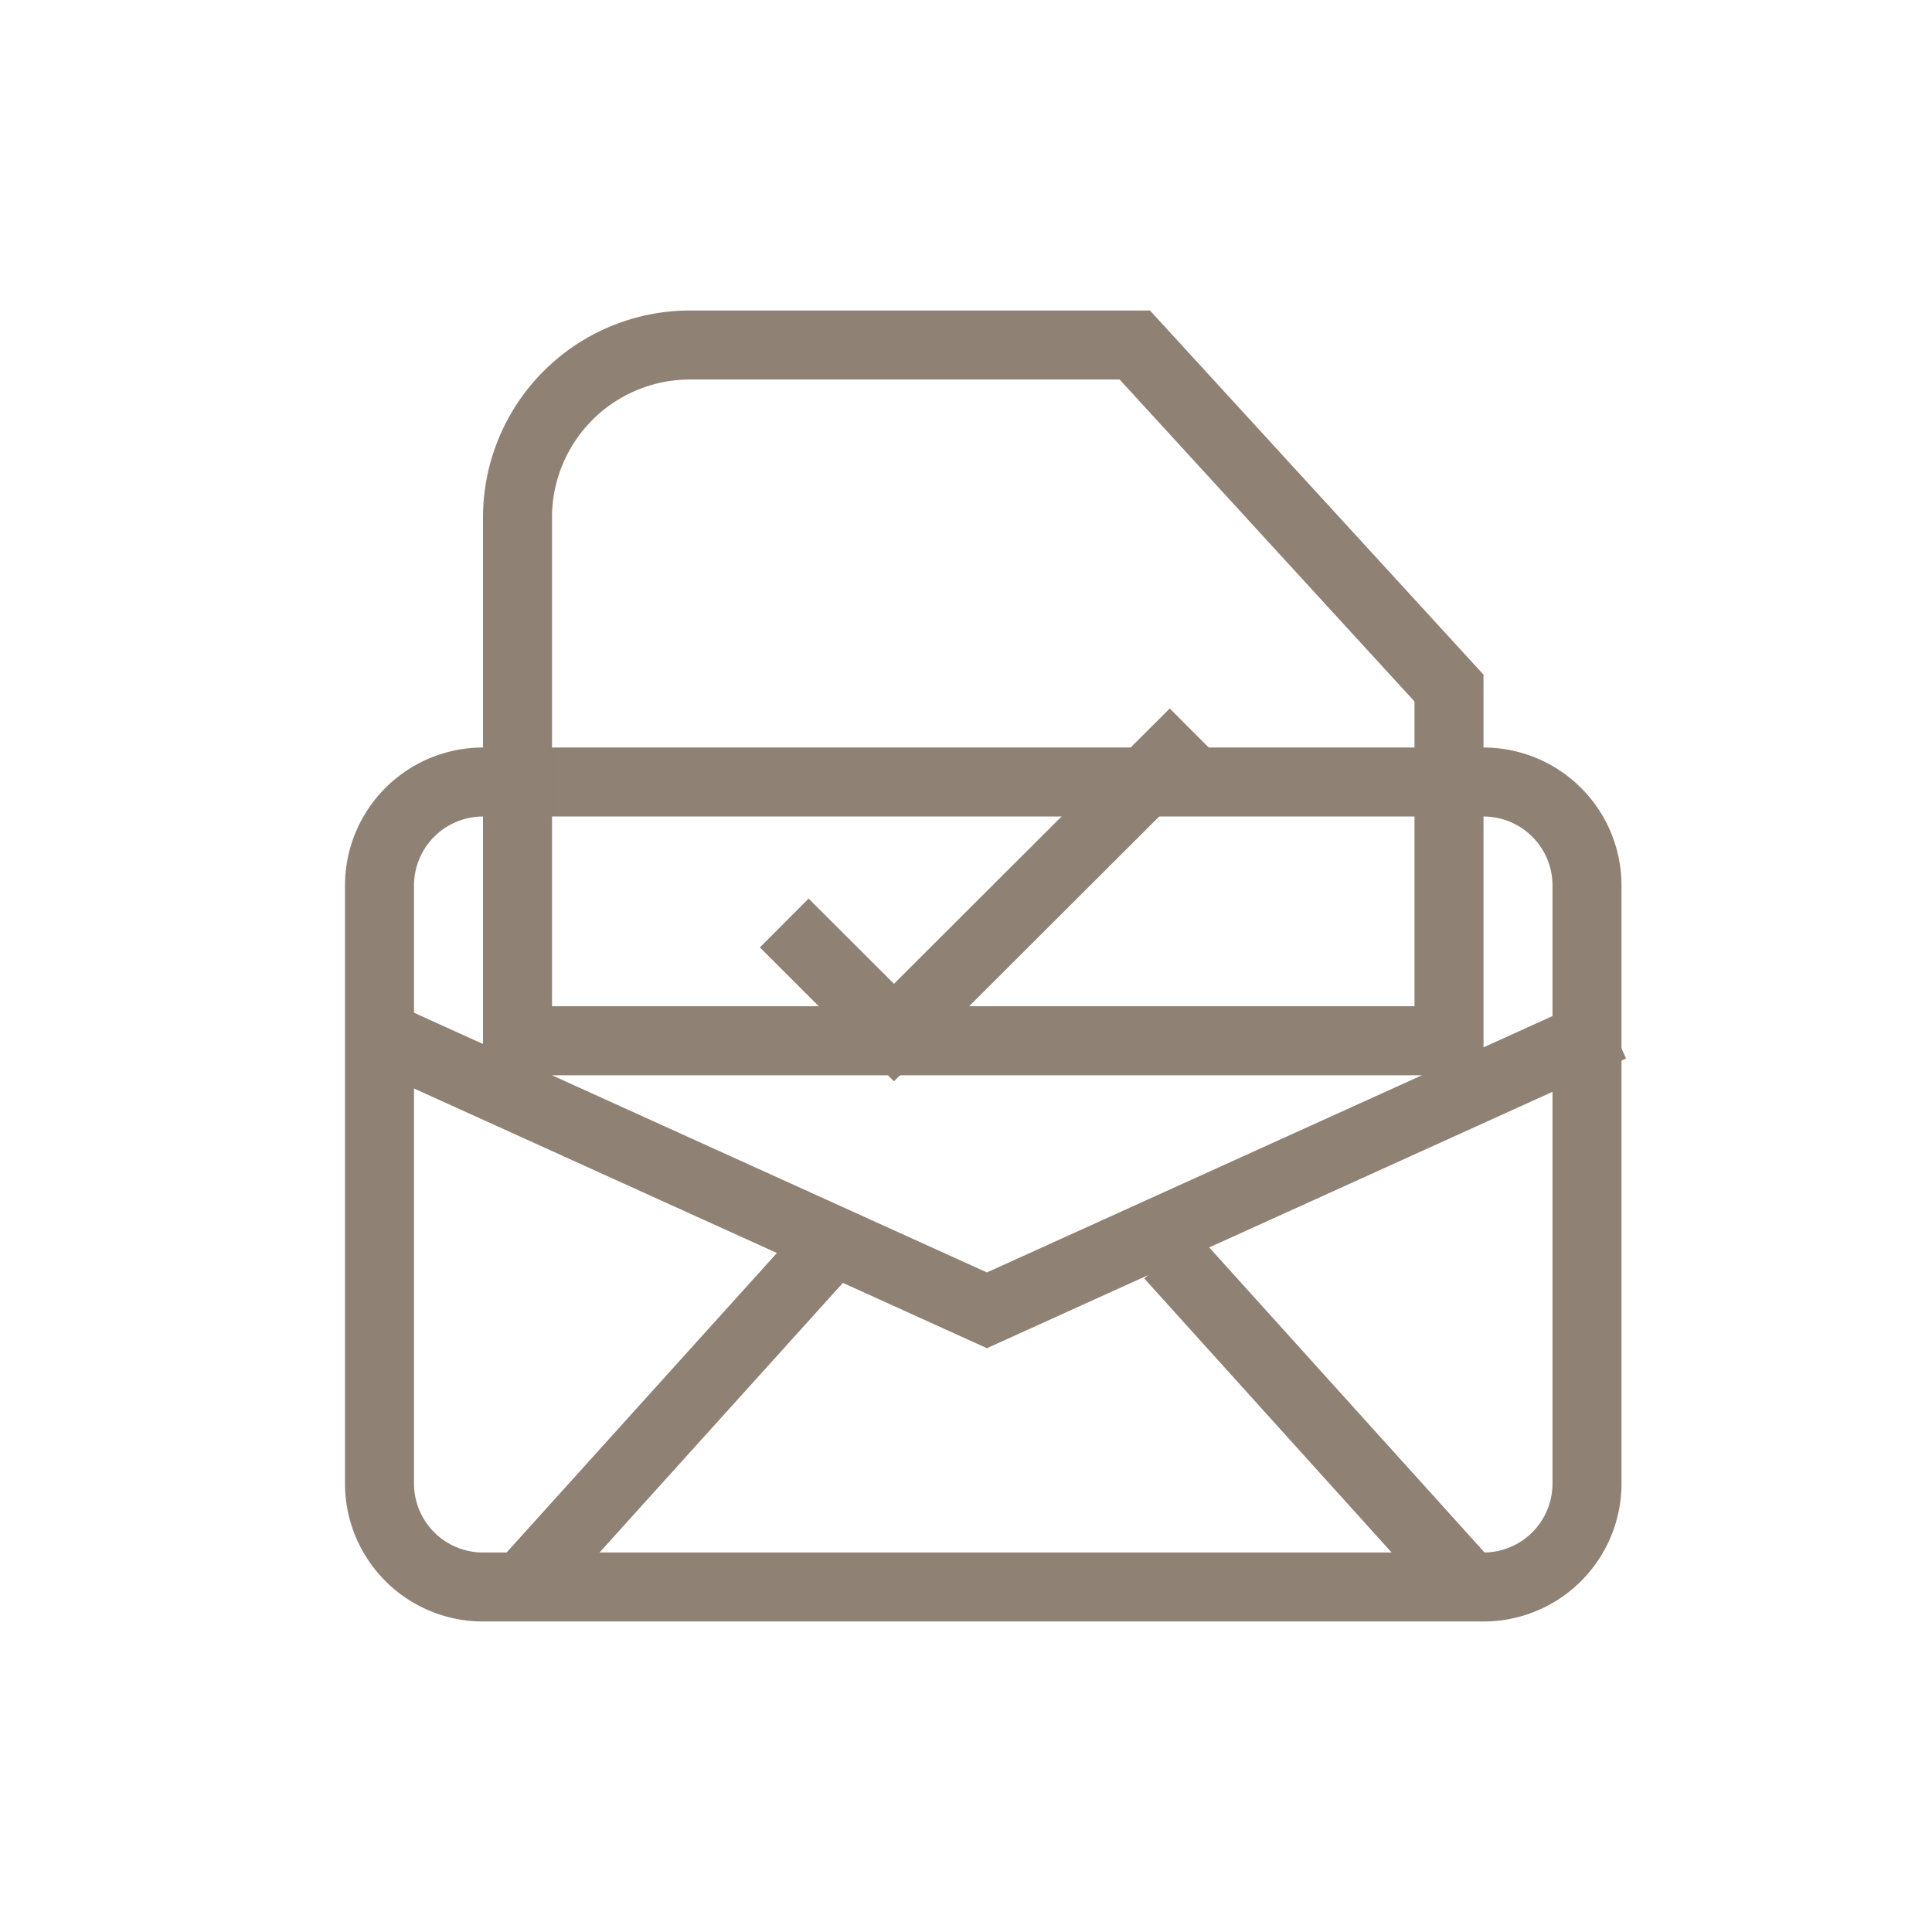
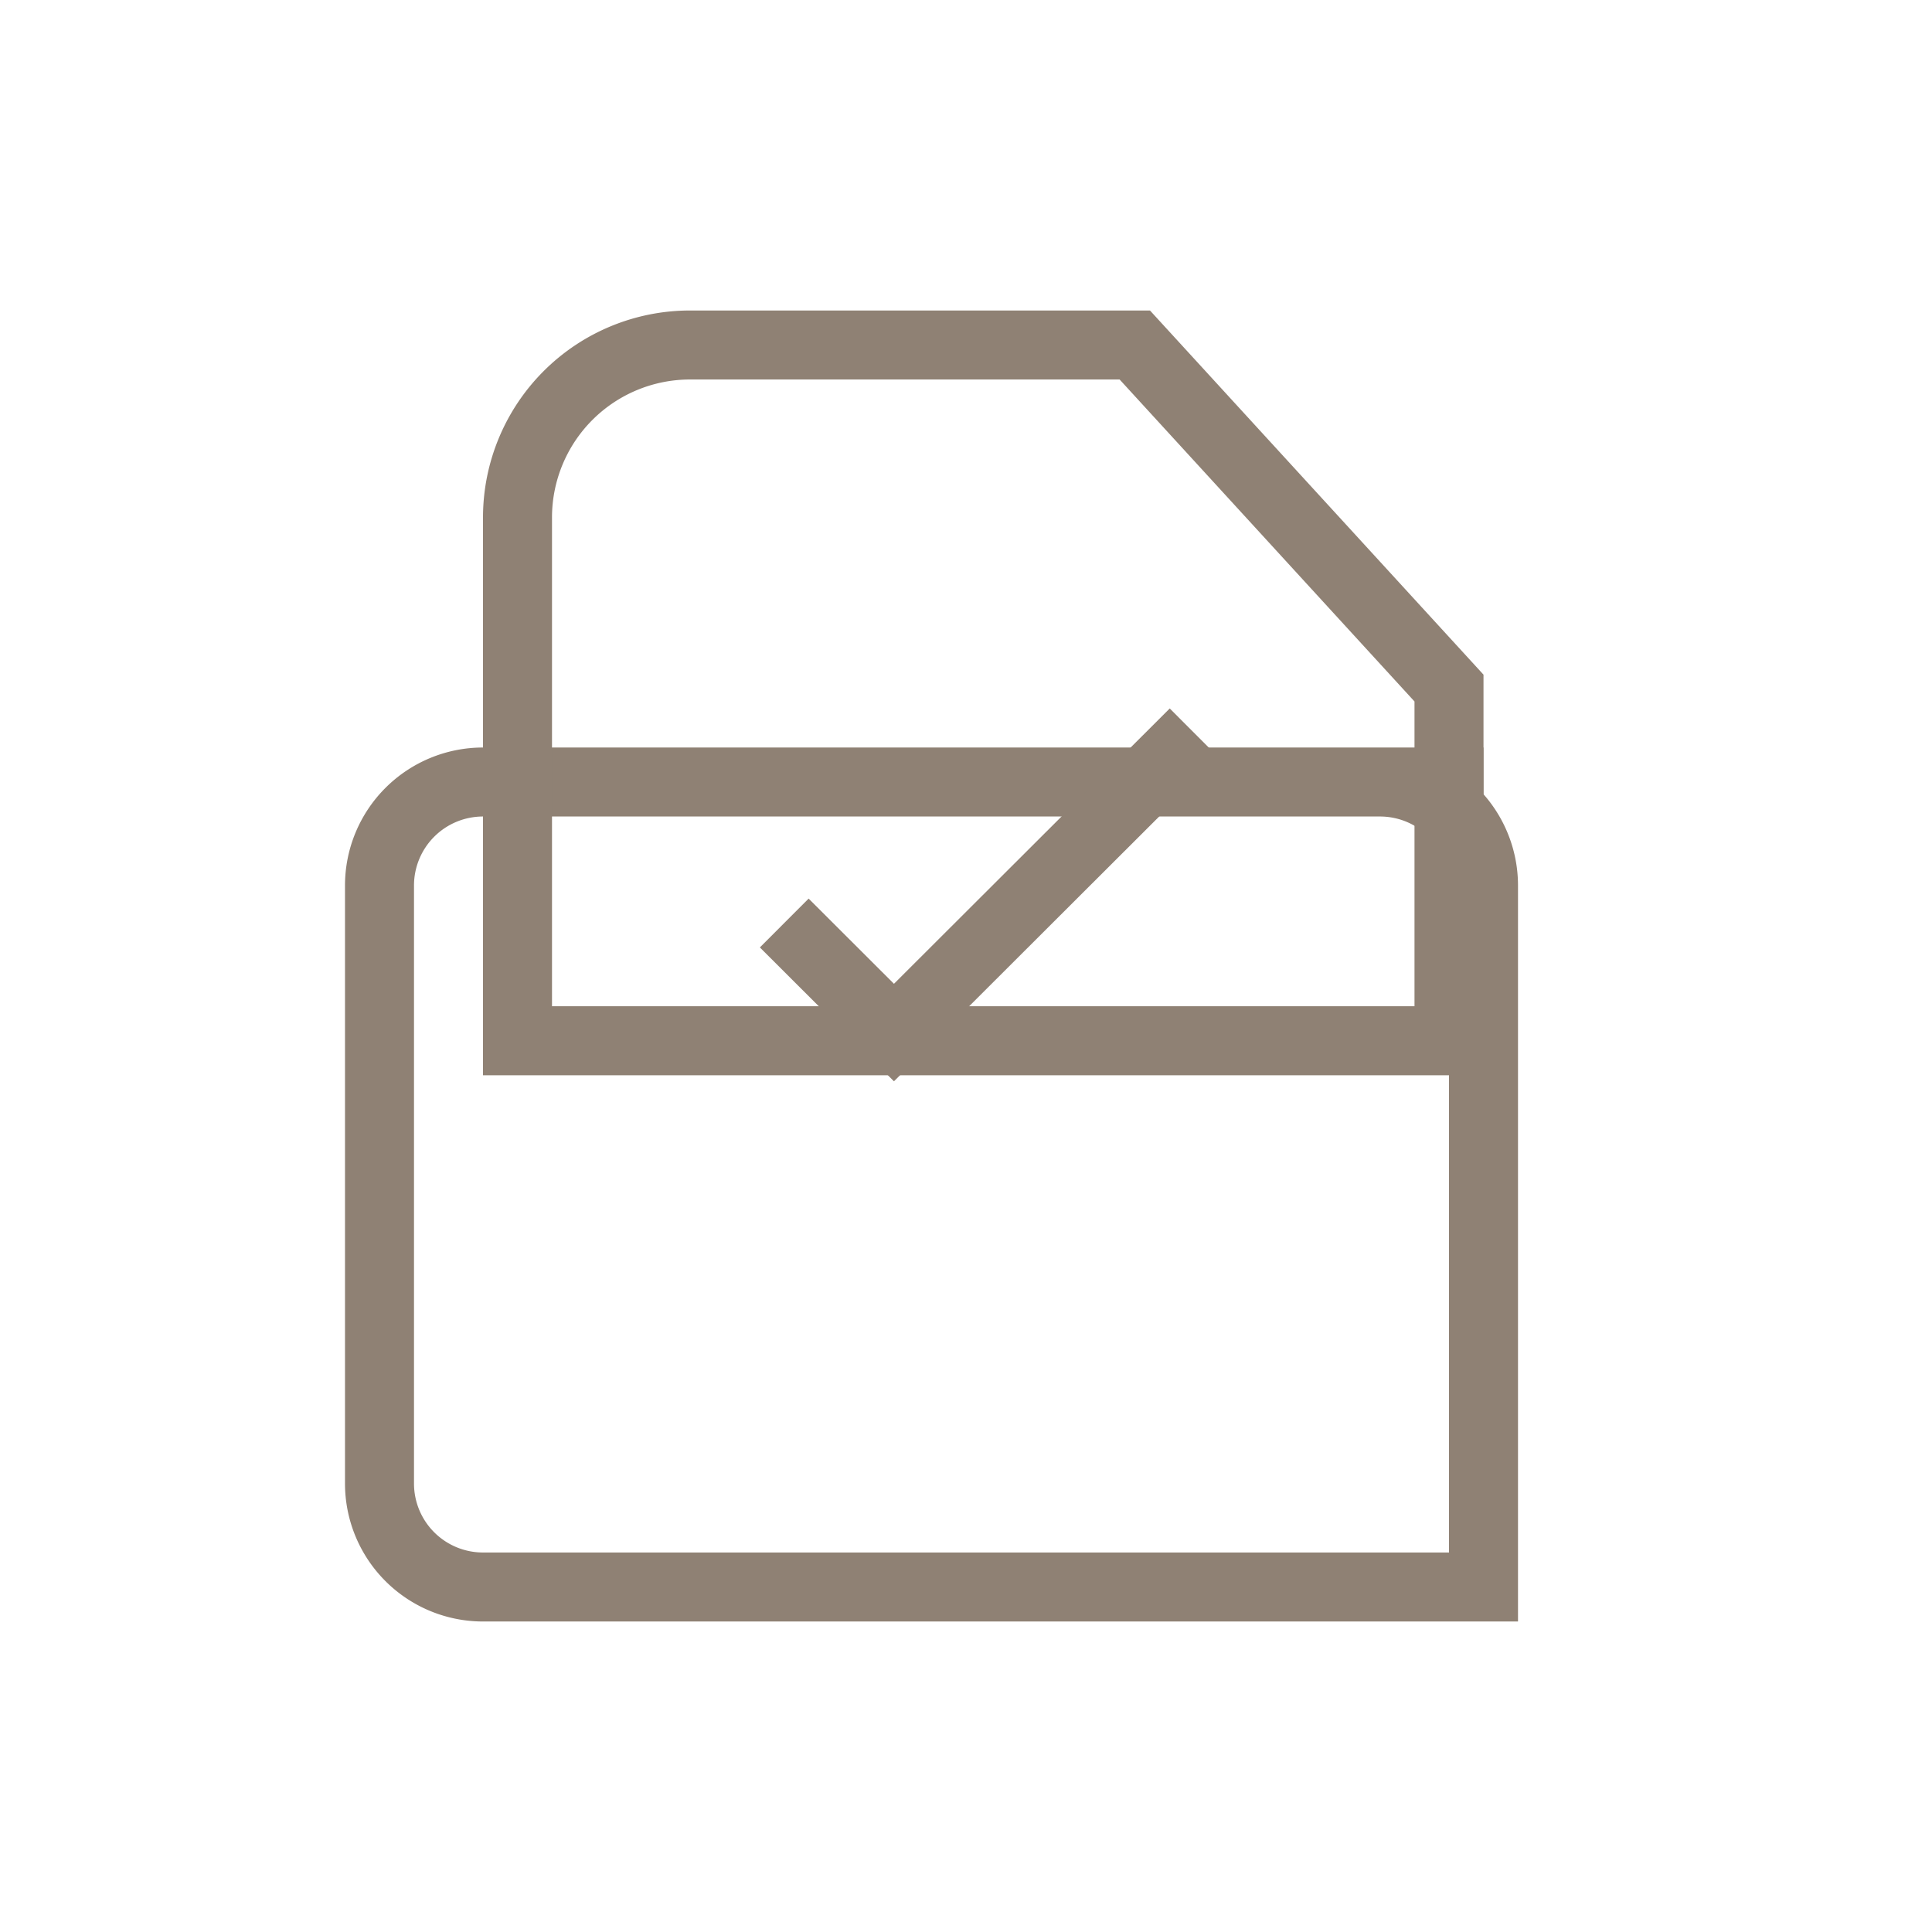
<svg xmlns="http://www.w3.org/2000/svg" width="56" height="56" viewBox="0 0 56 56">
  <g stroke="#8F8174" stroke-width="2" fill="none" fill-rule="evenodd">
-     <path d="M43 22.667H14a3 3 0 0 0-3 3V43a3 3 0 0 0 3 3h29a3 3 0 0 0 3-3V25.667a3 3 0 0 0-3-3z" />
-     <path d="m10.495 29.77 18.112 8.21 18.112-8.21M14.882 46.272l8.922-9.884M42.832 46.272l-8.922-9.884" />
+     <path d="M43 22.667H14a3 3 0 0 0-3 3V43a3 3 0 0 0 3 3h29V25.667a3 3 0 0 0-3-3z" />
    <g>
      <path d="M15 30.167h27V19.944L32.893 10H20a5 5 0 0 0-5 5v15.167z" />
      <path d="m22.732 26.754 3.18 3.175 8.7-8.686" />
    </g>
  </g>
</svg>